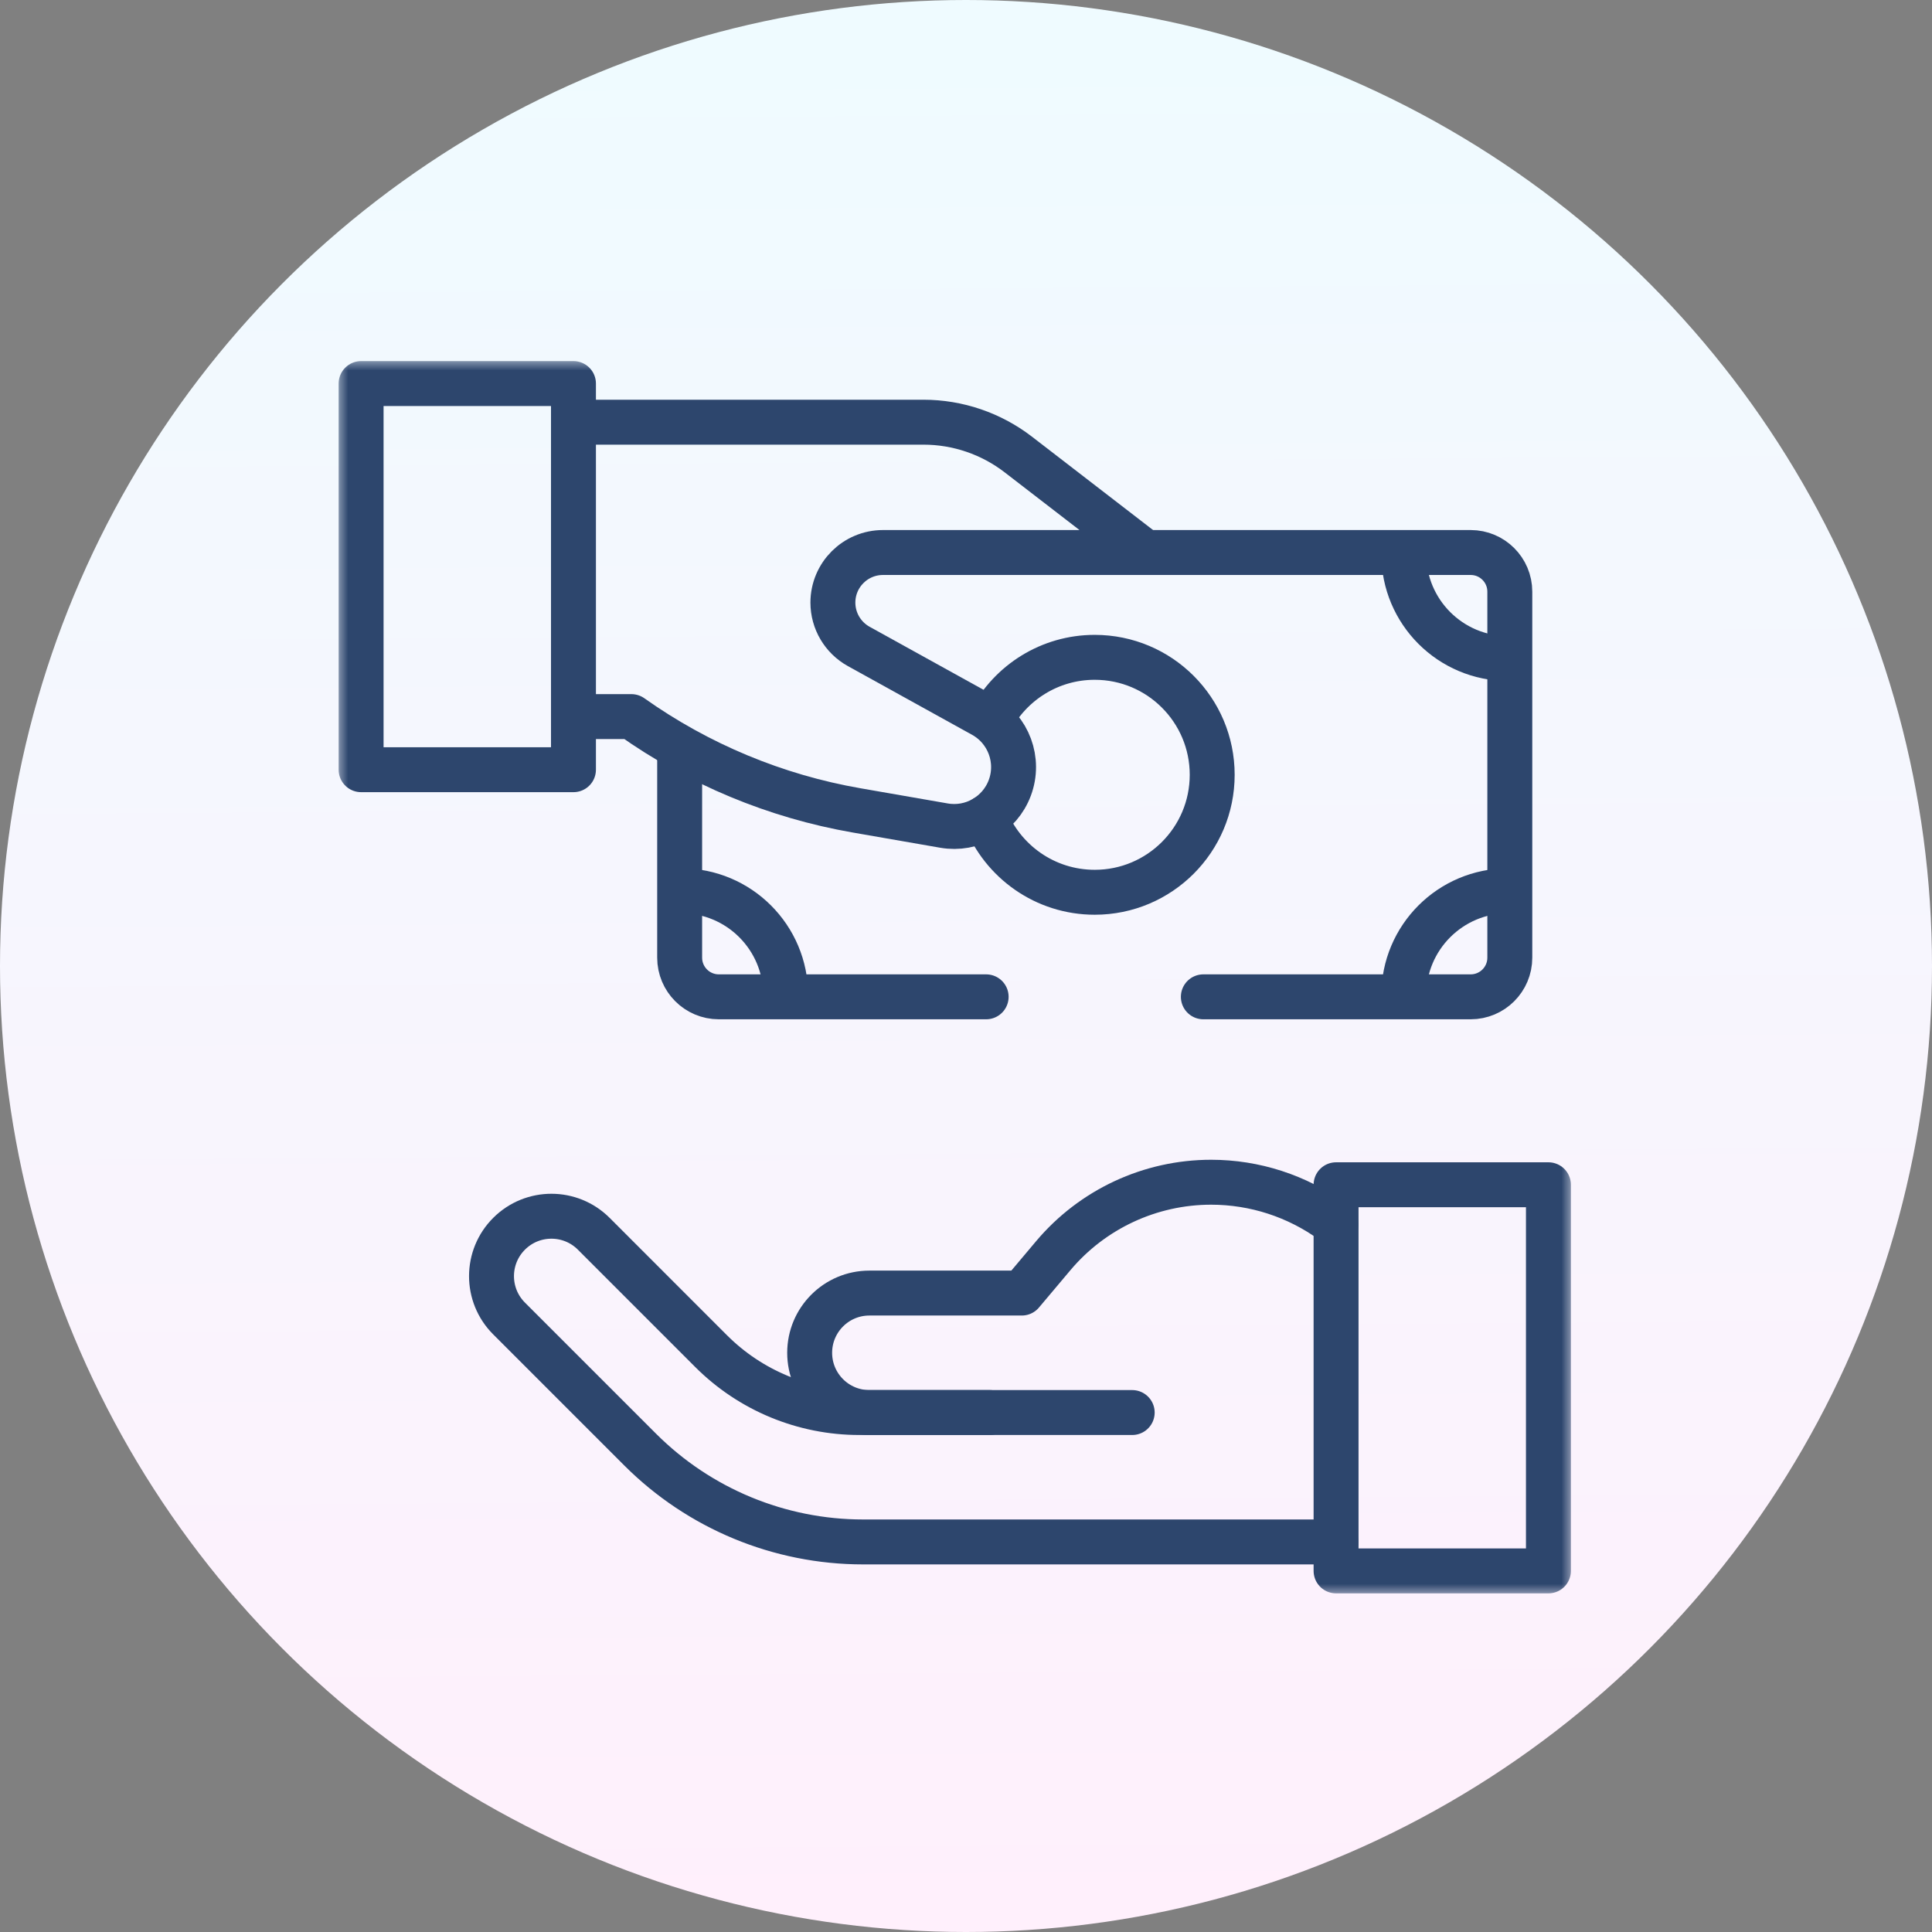
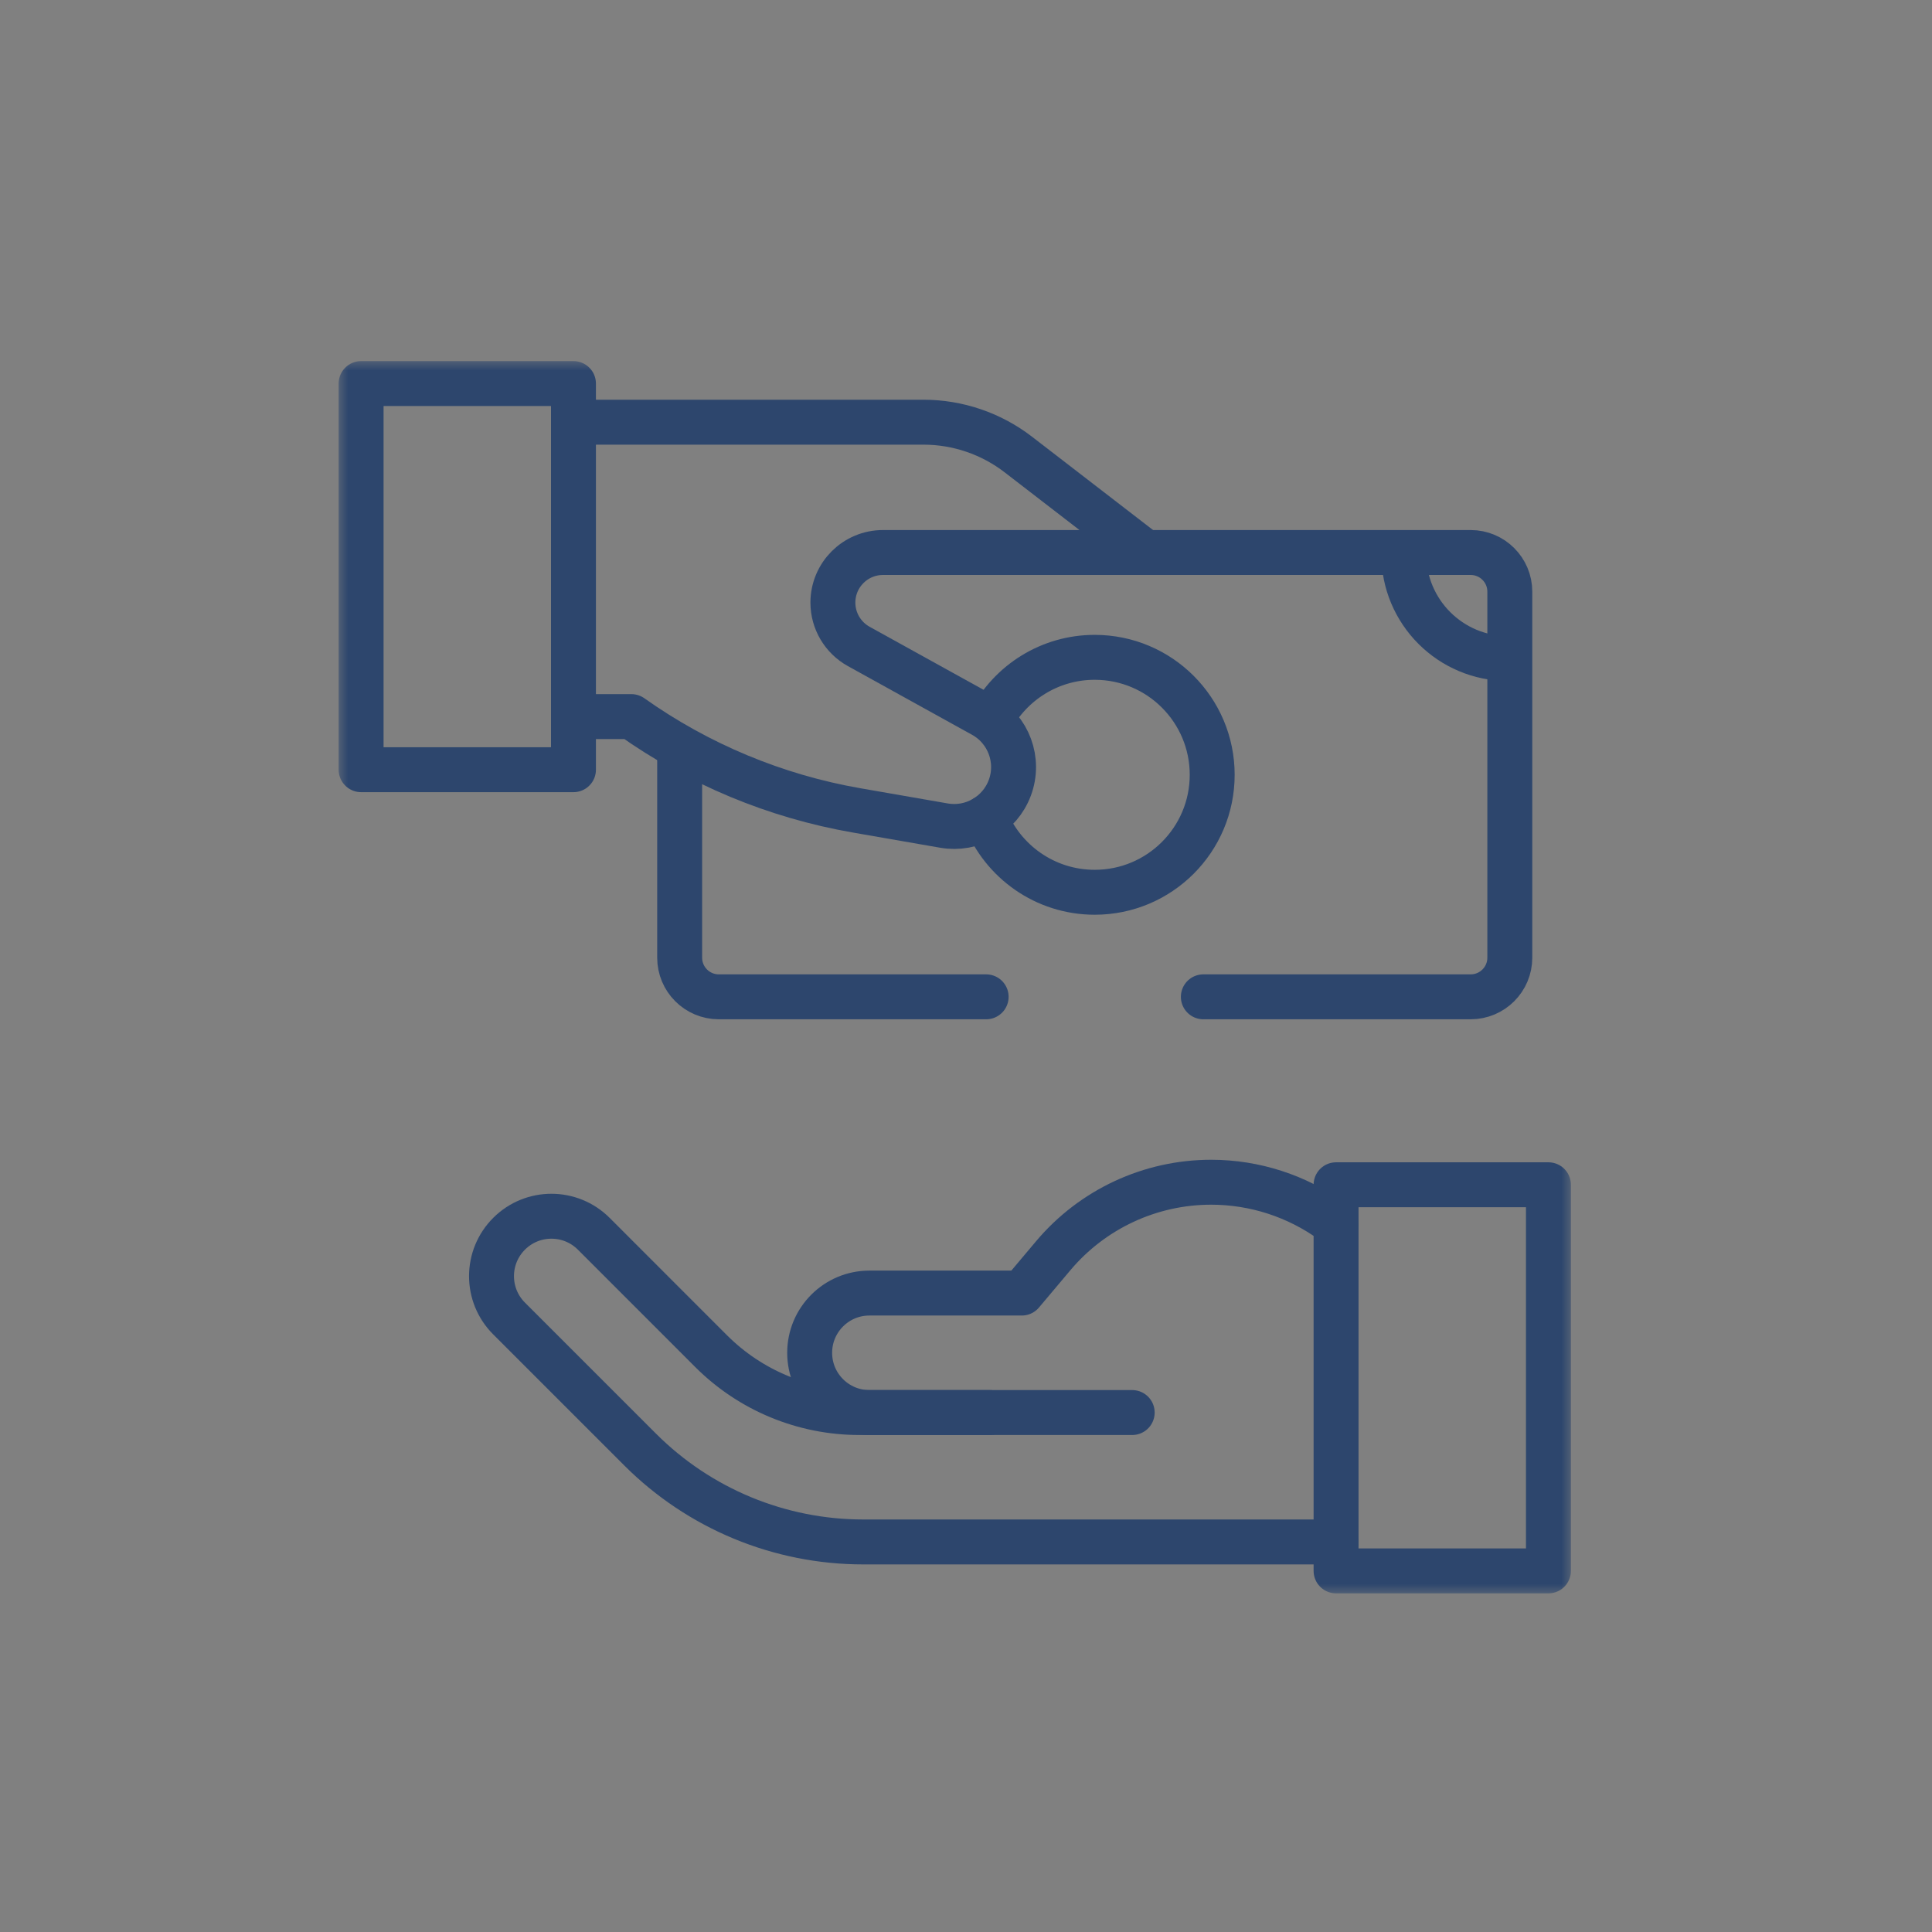
<svg xmlns="http://www.w3.org/2000/svg" width="86" height="86" viewBox="0 0 86 86" fill="none">
  <rect x="0" y="0" width="86" height="86" fill="#808080" stroke="none" />
-   <circle cx="43" cy="43" r="43" fill="url(#paint0_linear_0_1)" />
  <g clip-path="url(#clip0_0_1)">
    <mask id="mask0_0_1" style="mask-type:luminance" maskUnits="userSpaceOnUse" x="15" y="16" width="55" height="55">
      <path d="M15 16H70V71H15V16Z" fill="white" />
    </mask>
    <g mask="url(#mask0_0_1)">
-       <path d="M34.974 44.299C34.974 41.73 32.895 39.651 30.326 39.651" stroke="#2D466D" stroke-width="2" stroke-miterlimit="10" stroke-linecap="round" stroke-linejoin="round" />
-       <path d="M62.487 44.299C62.487 41.73 64.565 39.652 67.134 39.652" stroke="#2D466D" stroke-width="2" stroke-miterlimit="10" stroke-linecap="round" stroke-linejoin="round" />
      <path d="M62.487 24.666C62.487 27.235 64.565 29.314 67.134 29.314" stroke="#2D466D" stroke-width="2" stroke-miterlimit="10" stroke-linecap="round" stroke-linejoin="round" />
      <path d="M48.73 24.594H65.464C66.427 24.594 67.207 25.374 67.207 26.337V42.629C67.207 43.592 66.427 44.372 65.464 44.372H53.565" stroke="#2D466D" stroke-width="2" stroke-miterlimit="10" stroke-linecap="round" stroke-linejoin="round" />
      <path d="M43.897 44.372H31.997C31.034 44.372 30.254 43.592 30.254 42.629V33.301" stroke="#2D466D" stroke-width="2" stroke-miterlimit="10" stroke-linecap="round" stroke-linejoin="round" />
      <path d="M44.106 32.047C44.983 30.39 46.725 29.26 48.73 29.26C51.618 29.26 53.959 31.601 53.959 34.489C53.959 37.377 51.618 39.718 48.73 39.718C46.516 39.718 44.622 38.341 43.86 36.396" stroke="#2D466D" stroke-width="2" stroke-miterlimit="10" stroke-linecap="round" stroke-linejoin="round" />
      <path d="M25.527 18.793H41.104C42.634 18.793 44.121 19.3 45.332 20.234L50.986 24.594H39.305C38.074 24.594 37.075 25.592 37.075 26.824C37.075 27.635 37.516 28.382 38.226 28.775L43.752 31.832C44.898 32.465 45.408 33.842 44.95 35.069C44.505 36.262 43.274 36.968 42.02 36.75L38.14 36.075C34.526 35.447 31.098 34.02 28.105 31.898H25.527" stroke="#2D466D" stroke-width="2" stroke-miterlimit="10" stroke-linecap="round" stroke-linejoin="round" />
      <path d="M25.527 34.262H16.074V17.074H25.527V34.262Z" stroke="#2D466D" stroke-width="2" stroke-miterlimit="10" stroke-linecap="round" stroke-linejoin="round" />
      <path d="M59.464 68.637H38.419C34.697 68.637 31.128 67.158 28.496 64.526L22.66 58.69C21.615 57.646 21.619 55.951 22.669 54.911C23.712 53.878 25.393 53.882 26.431 54.92L31.653 60.143C33.403 61.894 35.777 62.877 38.252 62.877H44.055" stroke="#2D466D" stroke-width="2" stroke-miterlimit="10" stroke-linecap="round" stroke-linejoin="round" />
      <path d="M50.398 62.877H38.7C37.231 62.877 36.041 61.687 36.041 60.218C36.041 58.75 37.231 57.559 38.7 57.559H45.483L46.885 55.894C48.631 53.821 51.203 52.625 53.912 52.625C55.851 52.625 57.739 53.238 59.308 54.377L59.465 54.49" stroke="#2D466D" stroke-width="2" stroke-miterlimit="10" stroke-linecap="round" stroke-linejoin="round" />
      <path d="M68.926 69.926H59.473V52.738H68.926V69.926Z" stroke="#2D466D" stroke-width="2" stroke-miterlimit="10" stroke-linecap="round" stroke-linejoin="round" />
    </g>
  </g>
  <defs>
    <linearGradient id="paint0_linear_0_1" x1="44.587" y1="1.282" x2="45.16" y2="85.996" gradientUnits="userSpaceOnUse">
      <stop stop-color="#EFFBFF" />
      <stop offset="1" stop-color="#FFF0FC" />
    </linearGradient>
    <clipPath id="clip0_0_1">
      <rect width="55" height="55" fill="white" transform="translate(15 16)" />
    </clipPath>
  </defs>
</svg>